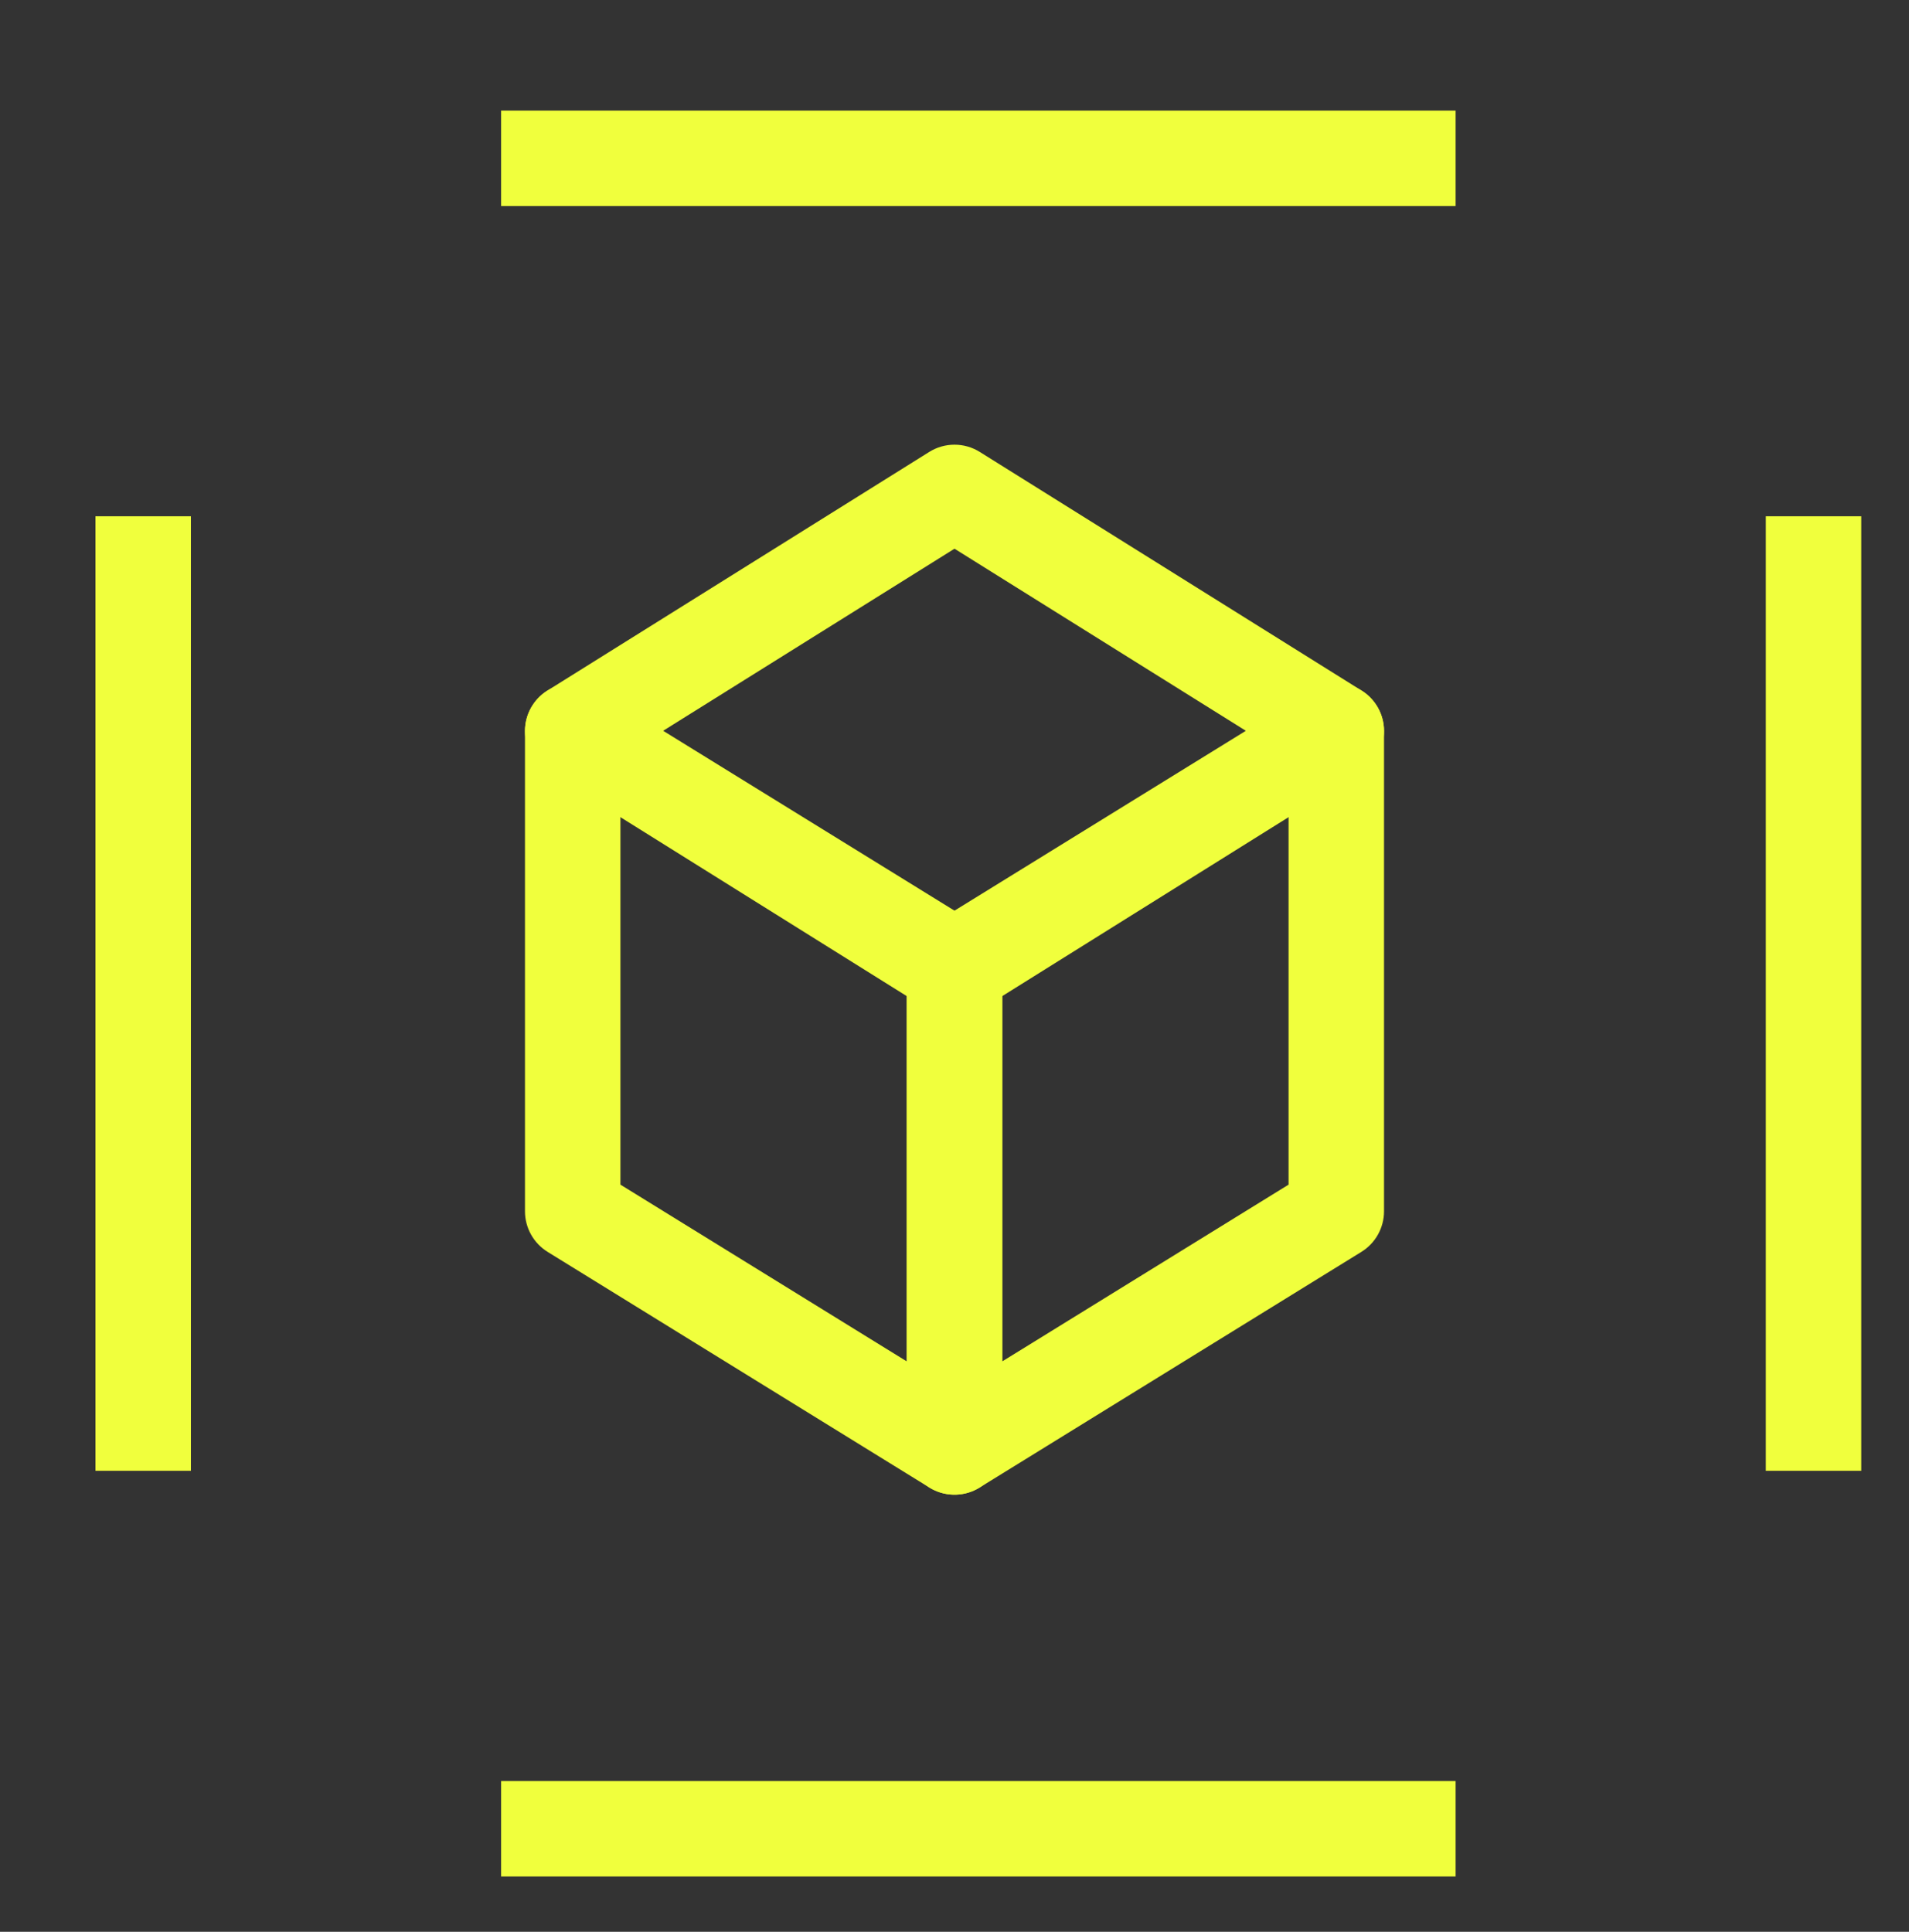
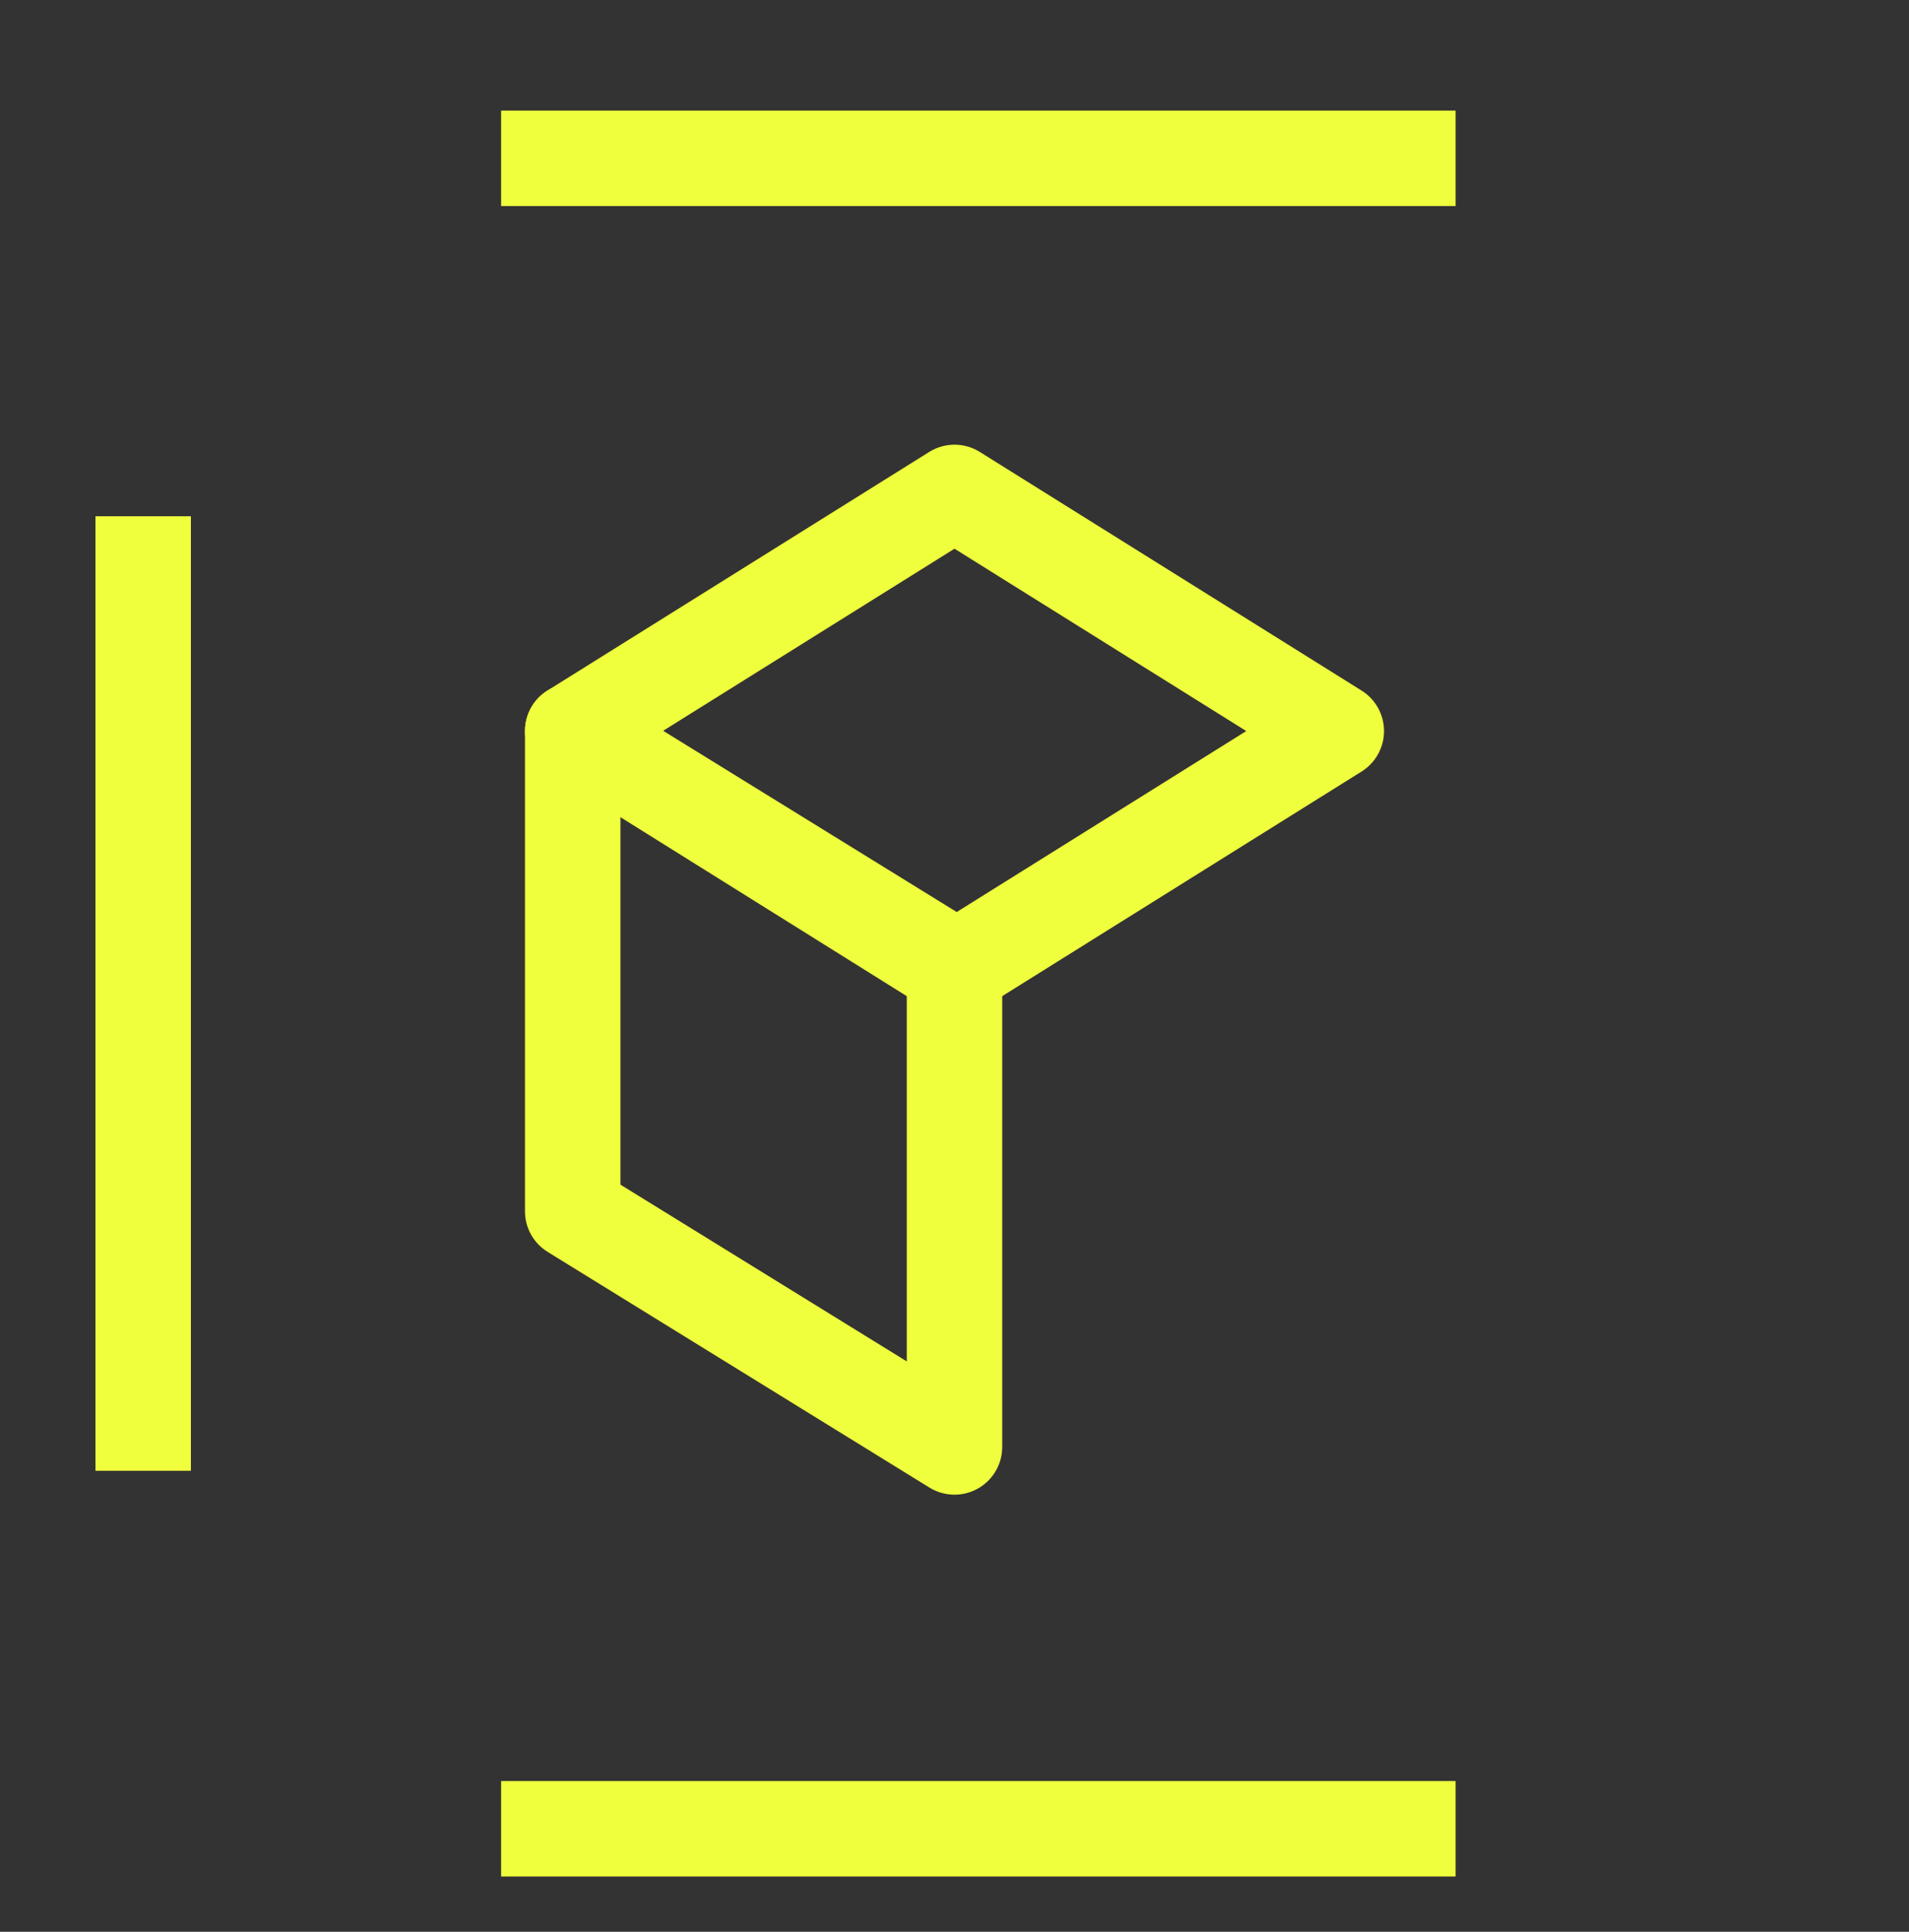
<svg xmlns="http://www.w3.org/2000/svg" width="84" height="85" viewBox="0 0 84 85" fill="none">
  <rect x="0" y="0" width="84" height="85" fill="#333333" stroke="none" />
  <path fill-rule="evenodd" clip-rule="evenodd" d="M64.05 9.066H22.05V4.866H64.05V9.066Z" fill="#F0FF3D" />
  <path fill-rule="evenodd" clip-rule="evenodd" d="M64.05 82.566H22.05V78.366H64.05V82.566Z" fill="#F0FF3D" />
-   <path fill-rule="evenodd" clip-rule="evenodd" d="M77.7 64.716V22.716H81.9V64.716H77.7Z" fill="#F0FF3D" />
  <path fill-rule="evenodd" clip-rule="evenodd" d="M4.2 64.716L4.2 22.716H8.4L8.4 64.716H4.2Z" fill="#F0FF3D" />
  <path fill-rule="evenodd" clip-rule="evenodd" d="M40.887 19.886C41.568 19.46 42.432 19.46 43.113 19.886L59.913 30.386C60.527 30.769 60.9 31.442 60.9 32.166C60.9 32.89 60.527 33.563 59.913 33.947L43.113 44.447C42.432 44.873 41.568 44.873 40.887 44.447L24.087 33.947C23.473 33.563 23.1 32.89 23.1 32.166C23.1 31.442 23.473 30.769 24.087 30.386L40.887 19.886ZM29.162 32.166L42 40.19L54.838 32.166L42 24.143L29.162 32.166Z" fill="#F0FF3D" />
  <path fill-rule="evenodd" clip-rule="evenodd" d="M24.177 30.332C24.842 29.962 25.655 29.98 26.303 30.379L43.103 40.75C43.723 41.132 44.1 41.809 44.1 42.537V63.666C44.1 64.428 43.688 65.129 43.023 65.5C42.358 65.871 41.545 65.853 40.897 65.453L24.097 55.083C23.477 54.7 23.1 54.024 23.1 53.296V32.166C23.1 31.405 23.512 30.703 24.177 30.332ZM27.3 35.931V52.124L39.9 59.902V43.708L27.3 35.931Z" fill="#F0FF3D" />
-   <path fill-rule="evenodd" clip-rule="evenodd" d="M59.823 30.332C59.158 29.962 58.345 29.98 57.697 30.379L40.897 40.75C40.277 41.132 39.9 41.809 39.9 42.537V63.666C39.9 64.428 40.312 65.129 40.977 65.5C41.642 65.871 42.455 65.853 43.103 65.453L59.903 55.083C60.523 54.7 60.9 54.024 60.9 53.296V32.166C60.9 31.405 60.488 30.703 59.823 30.332ZM56.7 35.931V52.124L44.1 59.902V43.708L56.7 35.931Z" fill="#F0FF3D" />
</svg>